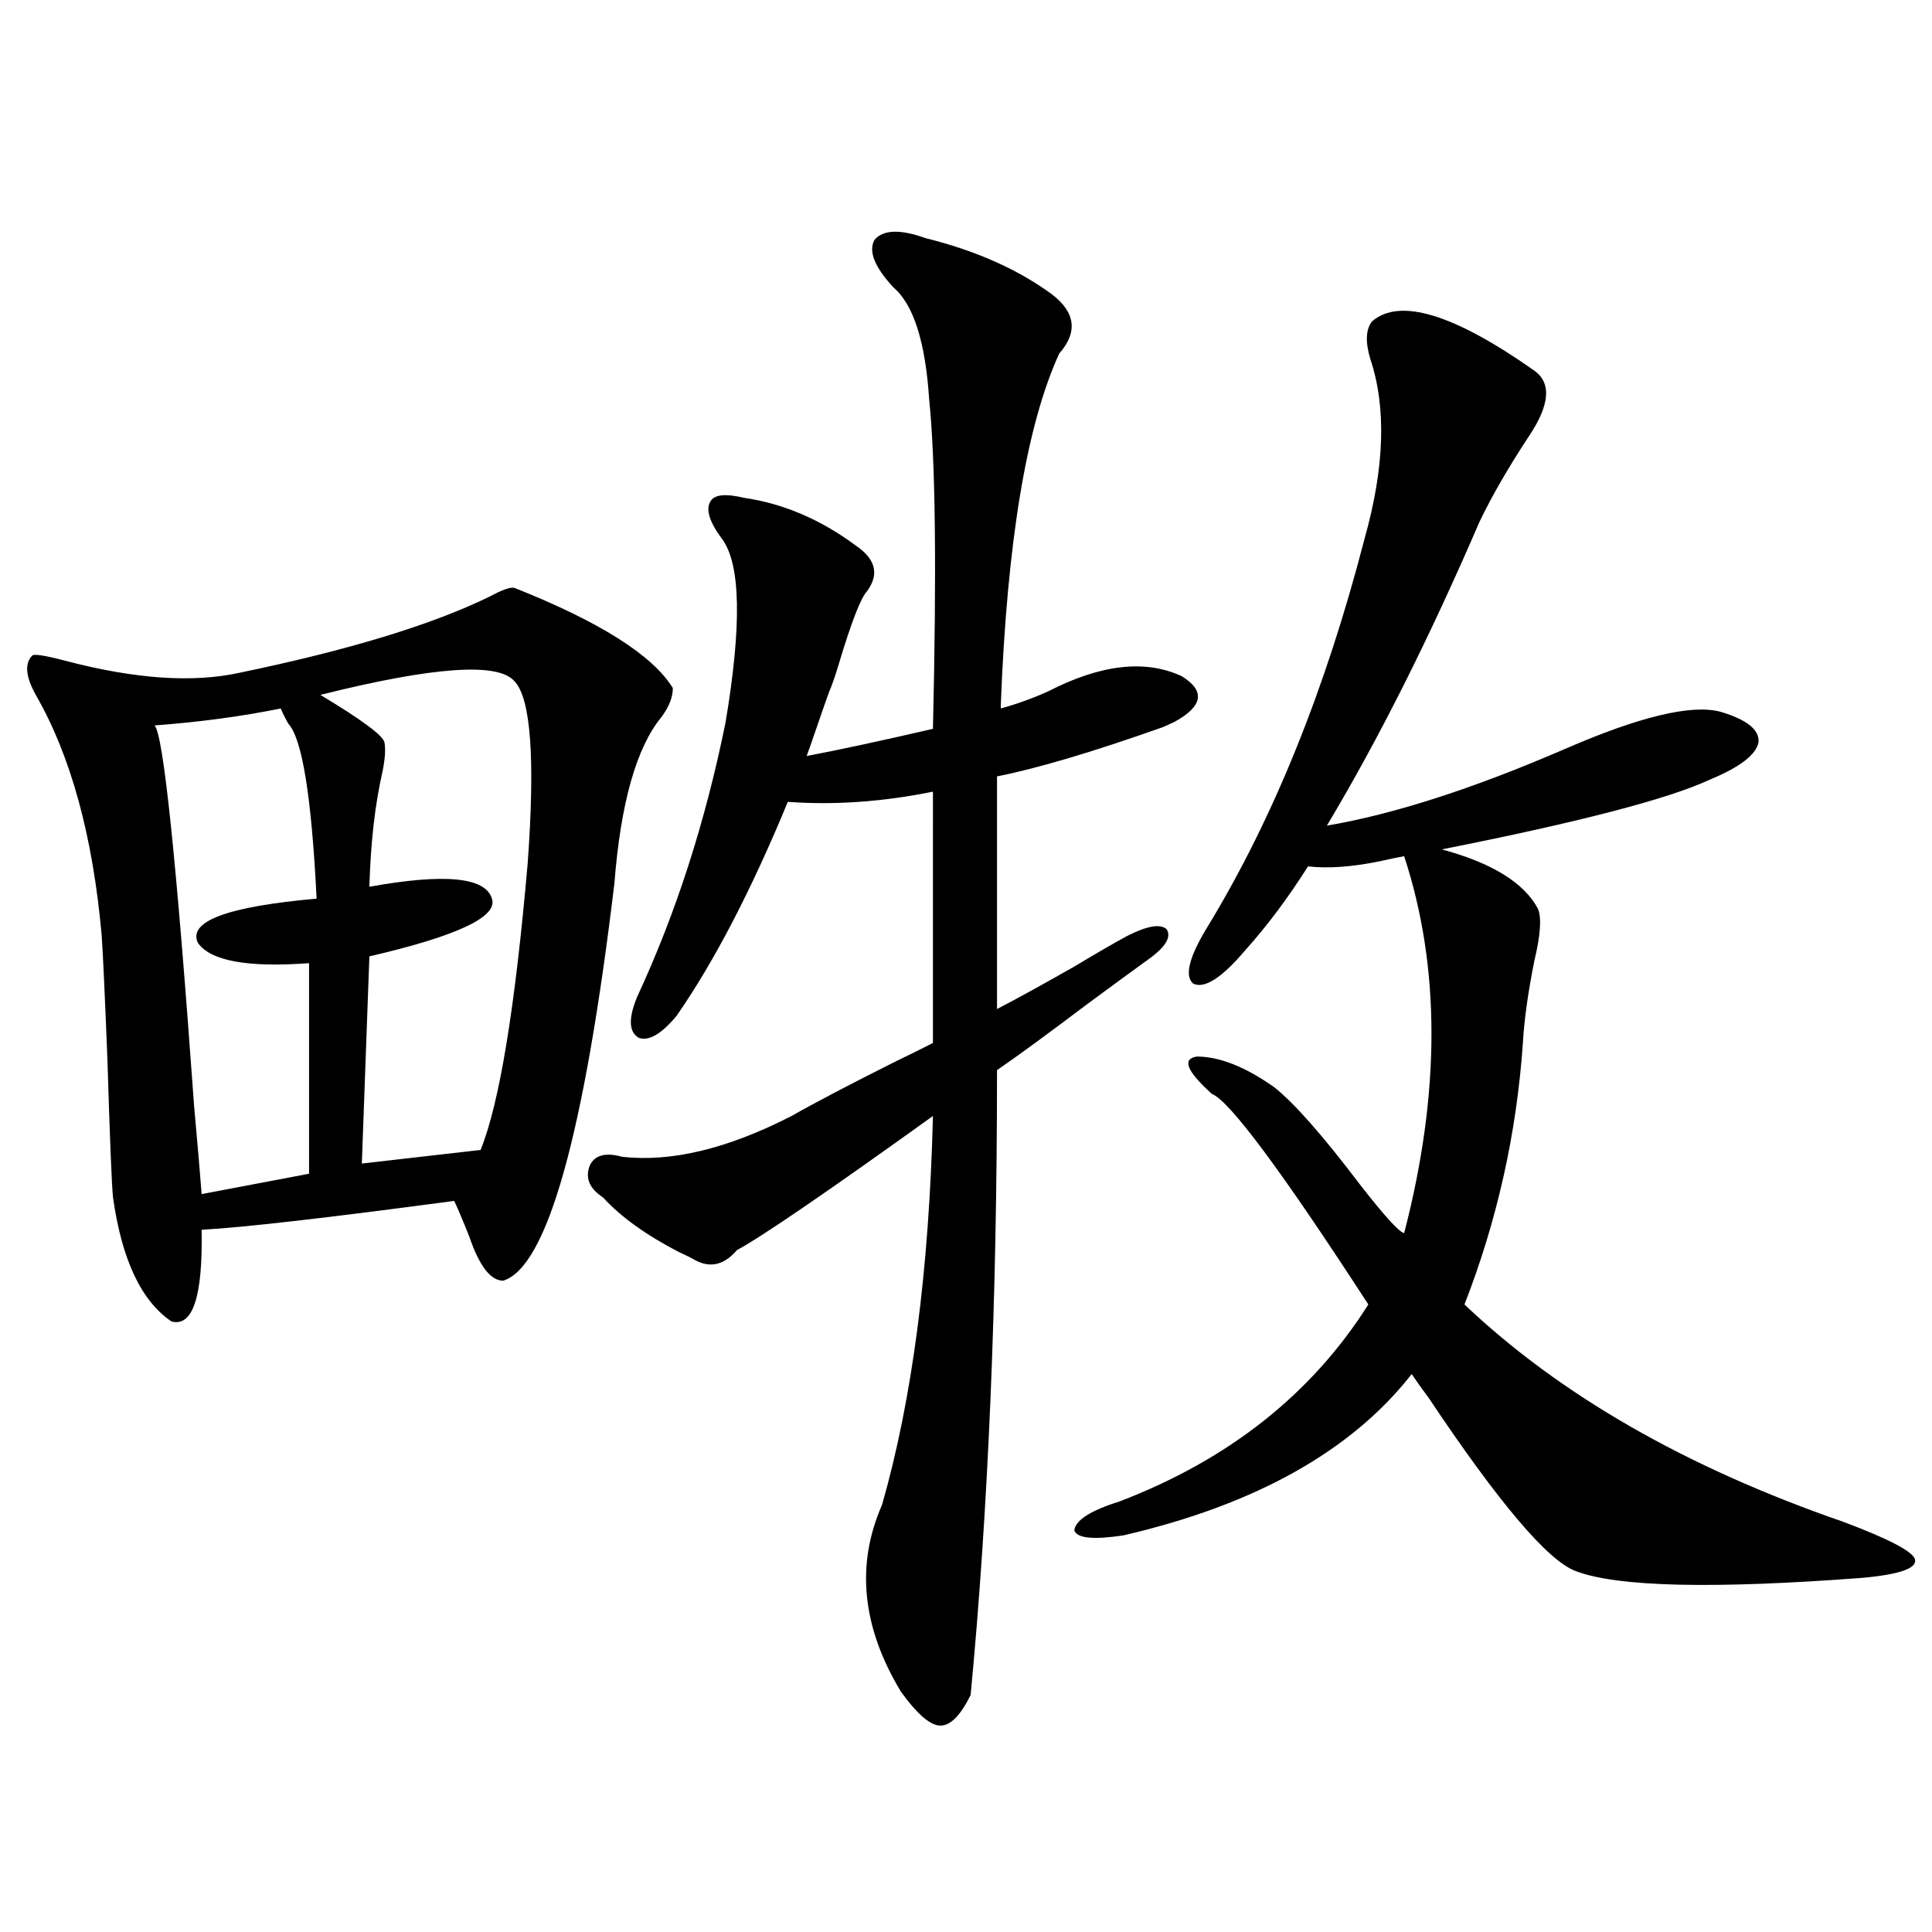
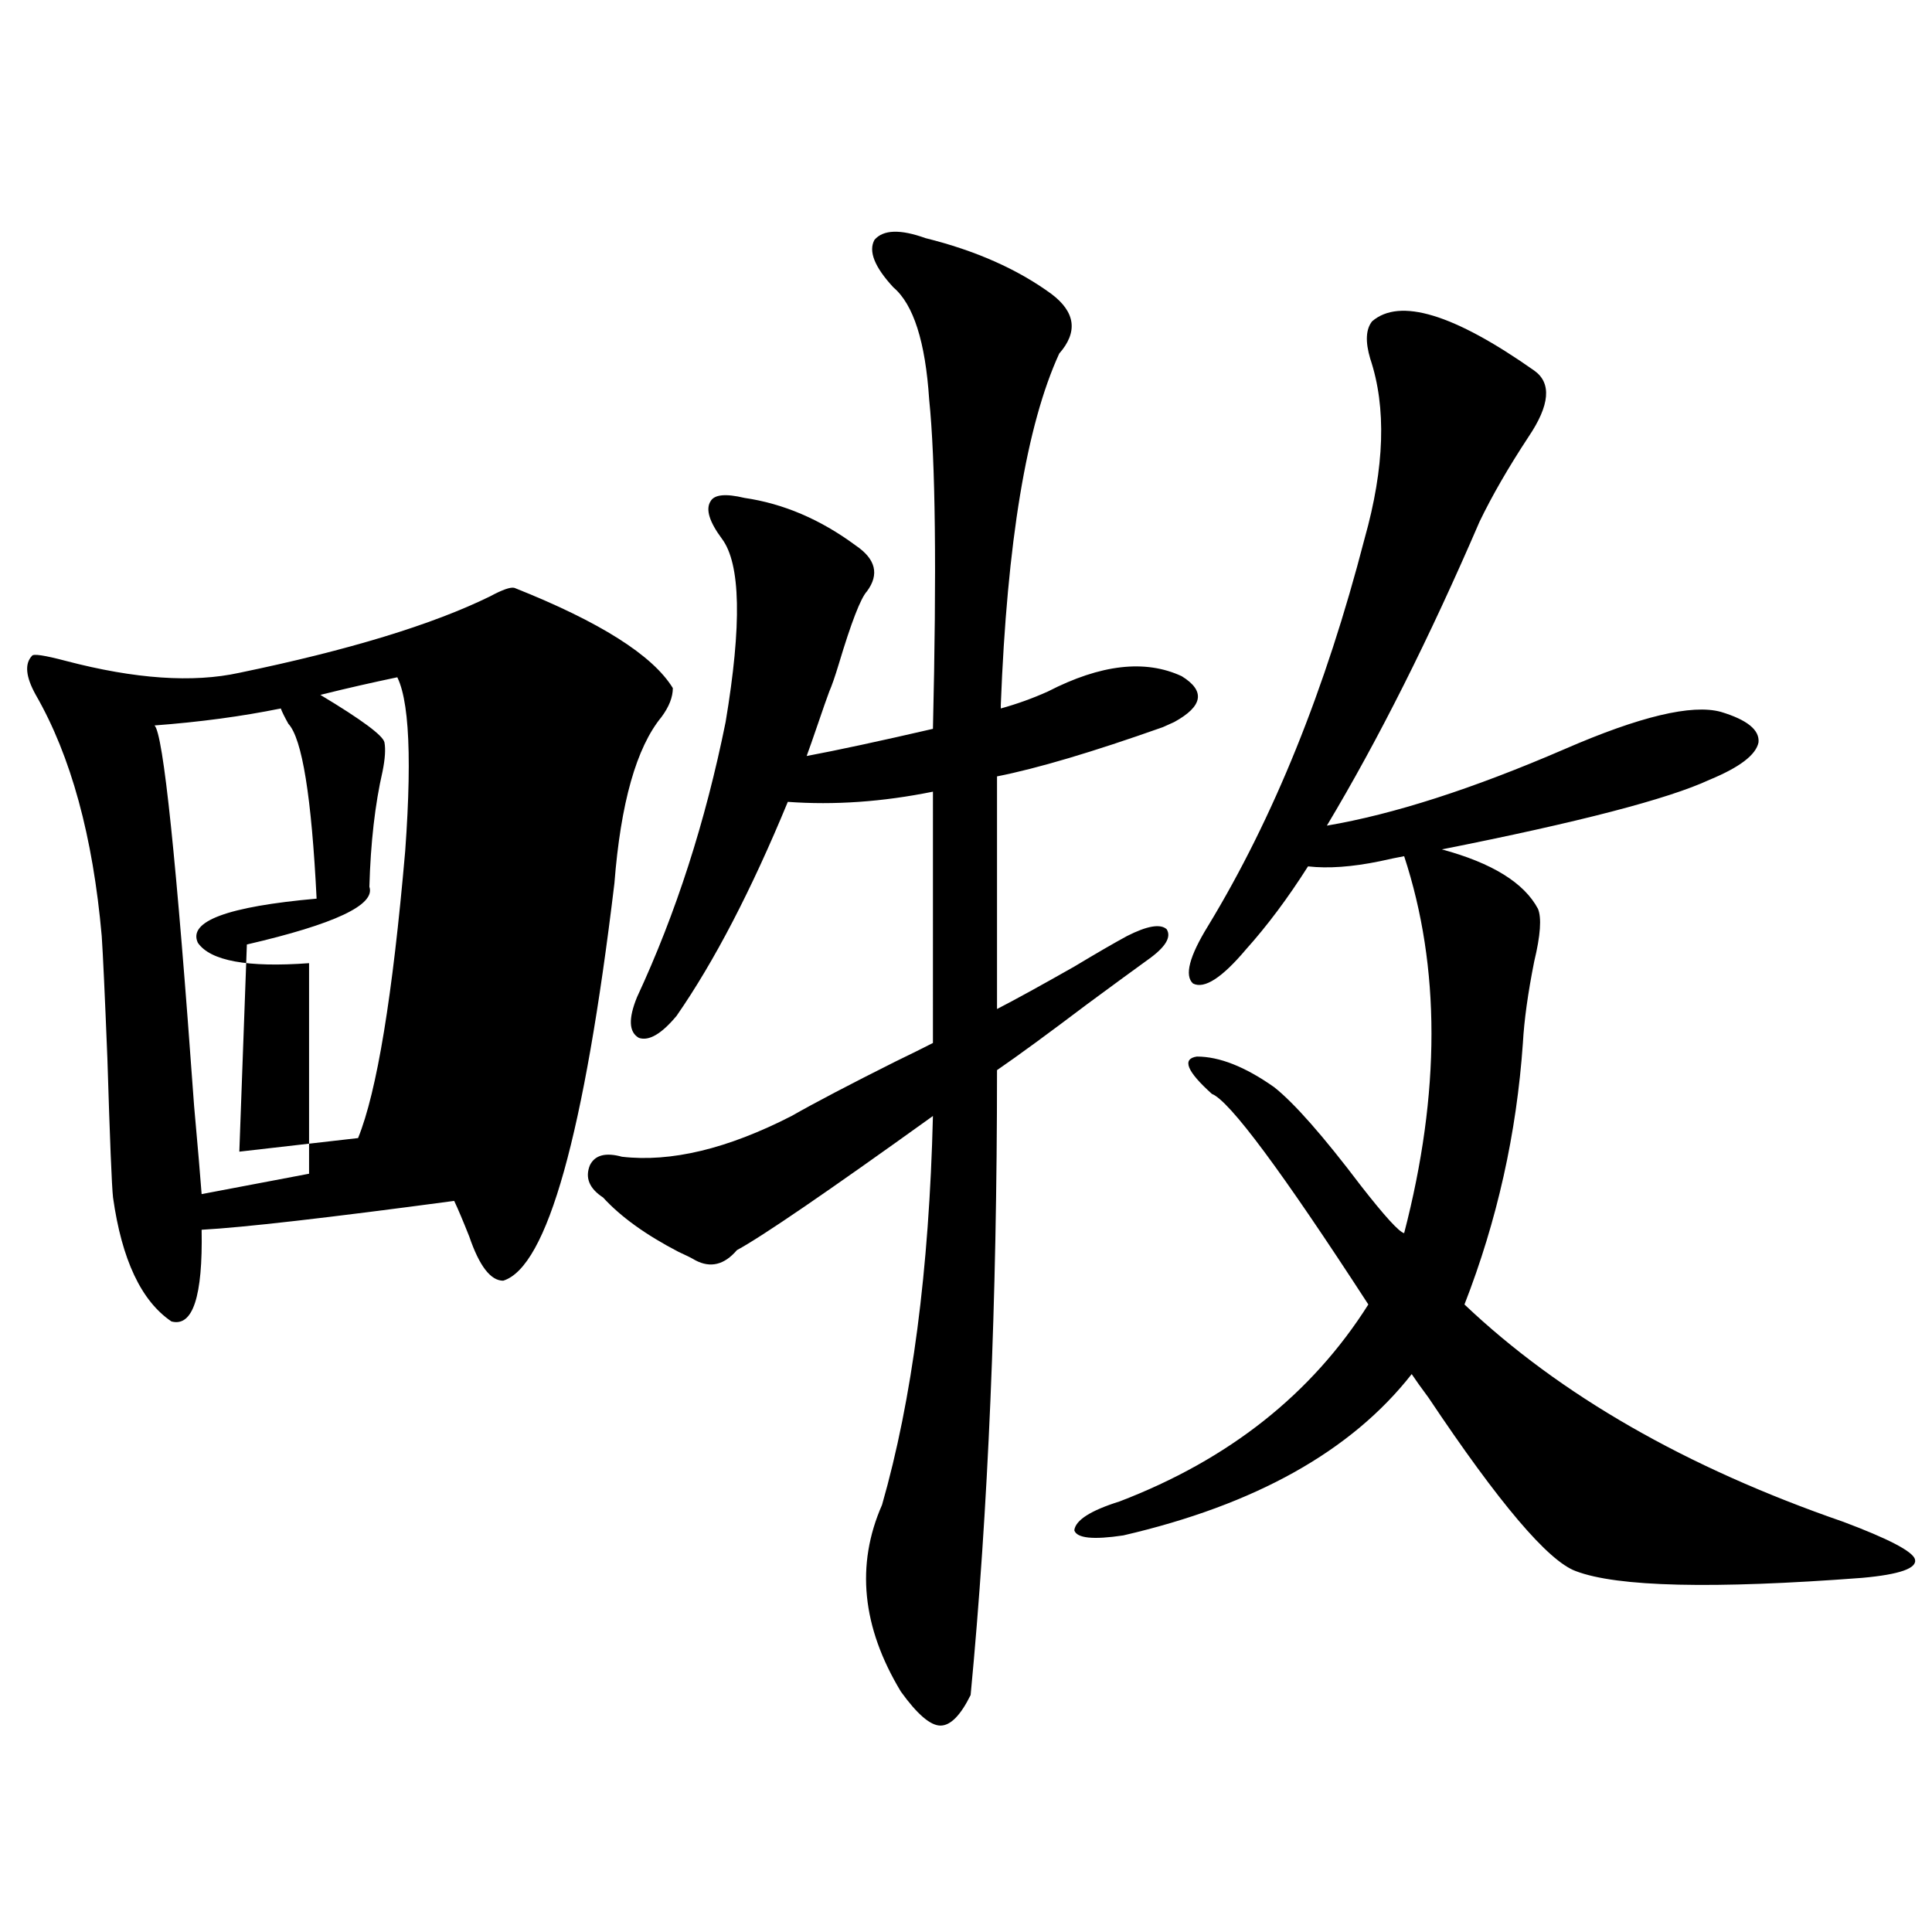
<svg xmlns="http://www.w3.org/2000/svg" version="1.1" id="图层_1" x="0px" y="0px" width="1000px" height="1000px" viewBox="0 0 1000 1000" enable-background="new 0 0 1000 1000" xml:space="preserve">
-   <path d="M266.311,304.297c44.222,17.578,71.538,34.868,81.949,51.855c0,4.697-1.951,9.668-5.854,14.941  c-13.018,15.82-21.143,44.536-24.39,86.133c-15.609,130.078-34.801,198.633-57.56,205.664c-6.509,0-12.362-7.607-17.561-22.852  c-3.262-8.198-5.854-14.351-7.804-18.457c-65.7,8.789-109.266,13.774-130.729,14.941c0.64,34.58-4.558,50.4-15.609,47.461  c-15.609-10.547-25.701-31.929-30.243-64.16c-0.656-5.85-1.631-29.883-2.927-72.07c-1.311-32.808-2.287-53.901-2.927-63.281  C48.1,432.92,36.713,391.309,18.512,359.668c-5.213-9.365-5.854-16.108-1.951-20.215c0.64-1.167,6.494-0.288,17.561,2.637  c35.761,9.38,65.684,11.426,89.754,6.152c56.584-11.714,99.83-24.897,129.752-39.551  C260.122,305.176,264.359,303.721,266.311,304.297z M145.338,366.699c-20.167,4.106-41.95,7.031-65.364,8.789  c4.542,4.106,11.372,69.736,20.487,196.875c1.951,21.685,3.247,36.914,3.902,45.703l55.608-10.547V498.535  c-31.875,2.349-51.066-1.167-57.56-10.547c-5.213-11.123,15.274-18.745,61.462-22.852c-2.607-52.734-7.485-82.905-14.634-90.527  C147.29,371.094,145.979,368.457,145.338,366.699z M165.826,359.668c21.463,12.896,32.514,21.094,33.17,24.609  c0.64,3.516,0.32,8.501-0.976,14.941c-3.902,17.002-6.189,36.914-6.829,59.766c39.023-7.031,60.151-4.971,63.413,6.152  c3.247,9.38-17.896,19.336-63.413,29.883l-3.902,107.227l61.461-7.031c9.756-24.019,17.881-73.525,24.39-148.535  c3.902-53.901,1.616-85.254-6.829-94.043C257.851,342.681,224.361,345.029,165.826,359.668z M448.745,306.055  c-3.262,3.516-8.14,16.123-14.634,37.793c-1.951,6.455-3.582,11.138-4.878,14.063c-1.311,3.516-3.262,9.092-5.854,16.699  c-2.606,7.622-4.558,13.184-5.854,16.699c15.609-2.925,37.393-7.607,65.364-14.063c1.951-82.026,1.296-138.867-1.951-170.508  c-1.951-29.883-8.14-49.219-18.536-58.008c-9.756-10.547-13.018-18.745-9.756-24.609c4.543-5.273,13.323-5.562,26.341-0.879  c26.006,6.455,47.804,16.123,65.364,29.004c12.348,9.38,13.658,19.639,3.902,30.762c-16.92,36.914-26.996,97.559-30.243,181.934  v1.758c8.445-2.334,16.585-5.273,24.39-8.789c27.316-14.063,50.396-16.699,69.267-7.91c12.348,7.622,11.052,15.532-3.902,23.73  c-1.311,0.591-3.262,1.47-5.854,2.637c-36.432,12.896-65.044,21.396-85.852,25.488v120.41c9.101-4.683,22.438-12.002,39.999-21.973  c11.707-7.031,20.808-12.305,27.316-15.82c10.396-5.273,17.226-6.44,20.487-3.516c2.592,4.106-0.655,9.38-9.756,15.82  c-6.509,4.697-16.92,12.305-31.219,22.852c-20.167,15.244-35.776,26.67-46.828,34.277c0,120.122-4.558,227.939-13.658,323.438  c-5.213,10.547-10.411,15.82-15.609,15.82c-5.213,0-12.042-5.863-20.487-17.578c-20.167-33.398-23.414-65.615-9.756-96.68  c15.609-54.492,24.39-121.577,26.341-201.27c-54.633,39.263-88.458,62.402-101.461,69.434c-6.509,7.622-13.658,9.38-21.463,5.273  c-1.951-1.167-4.878-2.637-8.78-4.395c-16.92-8.789-29.923-18.154-39.023-28.125c-7.164-4.683-9.436-10.244-6.829-16.699  c2.592-5.273,8.125-6.729,16.585-4.395c25.365,2.939,54.633-4.092,87.803-21.094c12.348-7.031,30.243-16.396,53.657-28.125  c8.445-4.092,14.954-7.319,19.512-9.668V409.766c-26.021,5.273-51.065,7.031-75.12,5.273  c-18.871,45.703-38.048,82.617-57.56,110.742c-7.805,9.38-14.313,13.184-19.512,11.426c-5.213-2.925-5.533-9.956-0.976-21.094  c20.152-43.354,35.441-90.815,45.853-142.383c8.445-50.386,7.805-82.026-1.951-94.922c-6.509-8.789-8.46-15.229-5.854-19.336  c1.951-3.516,7.805-4.092,17.561-1.758c20.152,2.939,39.344,11.138,57.56,24.609C453.288,289.355,455.239,297.266,448.745,306.055z   M794.103,191.797c9.101,6.455,8.125,17.881-2.927,34.277c-10.411,15.82-18.871,30.474-25.365,43.945  c-26.021,60.356-52.361,112.803-79.022,157.324c34.466-5.85,75.44-19.033,122.924-39.551c39.023-16.987,66.005-23.428,80.974-19.336  c13.658,4.106,20.152,9.38,19.512,15.82c-1.311,6.455-9.756,12.896-25.365,19.336c-21.463,9.971-67.65,21.973-138.533,36.035  c26.006,7.031,42.591,17.29,49.755,30.762c1.951,4.697,1.296,13.774-1.951,27.246c-3.262,16.411-5.213,30.474-5.854,42.188  c-3.262,46.885-13.338,91.997-30.243,135.352c49.42,46.885,114.784,84.375,196.093,112.5c23.414,8.789,35.762,15.244,37.072,19.336  c1.296,4.697-7.805,7.91-27.316,9.668c-77.406,5.864-126.826,4.697-148.289-3.516c-14.313-5.273-39.679-35.156-76.096-89.648  c-3.902-5.273-6.829-9.365-8.78-12.305c-31.219,39.854-80.974,67.676-149.265,83.496c-15.609,2.349-24.069,1.47-25.365-2.637  c0.641-5.273,8.445-10.244,23.414-14.941c56.584-21.67,99.51-55.659,128.777-101.953c-44.877-69.131-71.873-105.469-80.974-108.984  c-13.018-11.714-15.609-18.154-7.805-19.336c11.707,0,25.03,5.273,39.999,15.82c10.396,8.213,25.365,25.2,44.877,50.977  c12.348,15.82,19.832,24.033,22.438,24.609c18.856-72.646,18.856-137.686,0-195.117c-3.262,0.591-7.484,1.47-12.683,2.637  c-14.313,2.939-26.676,3.818-37.072,2.637c-10.411,16.411-21.143,30.762-32.194,43.066c-12.362,14.653-21.463,20.518-27.316,17.578  c-4.558-4.092-1.951-14.063,7.805-29.883c33.811-55.659,60.807-122.456,80.974-200.391c10.396-36.914,11.372-67.964,2.927-93.164  c-2.606-8.789-2.286-15.229,0.976-19.336C724.501,154.004,752.473,162.505,794.103,191.797z" />
+   <path d="M266.311,304.297c44.222,17.578,71.538,34.868,81.949,51.855c0,4.697-1.951,9.668-5.854,14.941  c-13.018,15.82-21.143,44.536-24.39,86.133c-15.609,130.078-34.801,198.633-57.56,205.664c-6.509,0-12.362-7.607-17.561-22.852  c-3.262-8.198-5.854-14.351-7.804-18.457c-65.7,8.789-109.266,13.774-130.729,14.941c0.64,34.58-4.558,50.4-15.609,47.461  c-15.609-10.547-25.701-31.929-30.243-64.16c-0.656-5.85-1.631-29.883-2.927-72.07c-1.311-32.808-2.287-53.901-2.927-63.281  C48.1,432.92,36.713,391.309,18.512,359.668c-5.213-9.365-5.854-16.108-1.951-20.215c0.64-1.167,6.494-0.288,17.561,2.637  c35.761,9.38,65.684,11.426,89.754,6.152c56.584-11.714,99.83-24.897,129.752-39.551  C260.122,305.176,264.359,303.721,266.311,304.297z M145.338,366.699c-20.167,4.106-41.95,7.031-65.364,8.789  c4.542,4.106,11.372,69.736,20.487,196.875c1.951,21.685,3.247,36.914,3.902,45.703l55.608-10.547V498.535  c-31.875,2.349-51.066-1.167-57.56-10.547c-5.213-11.123,15.274-18.745,61.462-22.852c-2.607-52.734-7.485-82.905-14.634-90.527  C147.29,371.094,145.979,368.457,145.338,366.699z M165.826,359.668c21.463,12.896,32.514,21.094,33.17,24.609  c0.64,3.516,0.32,8.501-0.976,14.941c-3.902,17.002-6.189,36.914-6.829,59.766c3.247,9.38-17.896,19.336-63.413,29.883l-3.902,107.227l61.461-7.031c9.756-24.019,17.881-73.525,24.39-148.535  c3.902-53.901,1.616-85.254-6.829-94.043C257.851,342.681,224.361,345.029,165.826,359.668z M448.745,306.055  c-3.262,3.516-8.14,16.123-14.634,37.793c-1.951,6.455-3.582,11.138-4.878,14.063c-1.311,3.516-3.262,9.092-5.854,16.699  c-2.606,7.622-4.558,13.184-5.854,16.699c15.609-2.925,37.393-7.607,65.364-14.063c1.951-82.026,1.296-138.867-1.951-170.508  c-1.951-29.883-8.14-49.219-18.536-58.008c-9.756-10.547-13.018-18.745-9.756-24.609c4.543-5.273,13.323-5.562,26.341-0.879  c26.006,6.455,47.804,16.123,65.364,29.004c12.348,9.38,13.658,19.639,3.902,30.762c-16.92,36.914-26.996,97.559-30.243,181.934  v1.758c8.445-2.334,16.585-5.273,24.39-8.789c27.316-14.063,50.396-16.699,69.267-7.91c12.348,7.622,11.052,15.532-3.902,23.73  c-1.311,0.591-3.262,1.47-5.854,2.637c-36.432,12.896-65.044,21.396-85.852,25.488v120.41c9.101-4.683,22.438-12.002,39.999-21.973  c11.707-7.031,20.808-12.305,27.316-15.82c10.396-5.273,17.226-6.44,20.487-3.516c2.592,4.106-0.655,9.38-9.756,15.82  c-6.509,4.697-16.92,12.305-31.219,22.852c-20.167,15.244-35.776,26.67-46.828,34.277c0,120.122-4.558,227.939-13.658,323.438  c-5.213,10.547-10.411,15.82-15.609,15.82c-5.213,0-12.042-5.863-20.487-17.578c-20.167-33.398-23.414-65.615-9.756-96.68  c15.609-54.492,24.39-121.577,26.341-201.27c-54.633,39.263-88.458,62.402-101.461,69.434c-6.509,7.622-13.658,9.38-21.463,5.273  c-1.951-1.167-4.878-2.637-8.78-4.395c-16.92-8.789-29.923-18.154-39.023-28.125c-7.164-4.683-9.436-10.244-6.829-16.699  c2.592-5.273,8.125-6.729,16.585-4.395c25.365,2.939,54.633-4.092,87.803-21.094c12.348-7.031,30.243-16.396,53.657-28.125  c8.445-4.092,14.954-7.319,19.512-9.668V409.766c-26.021,5.273-51.065,7.031-75.12,5.273  c-18.871,45.703-38.048,82.617-57.56,110.742c-7.805,9.38-14.313,13.184-19.512,11.426c-5.213-2.925-5.533-9.956-0.976-21.094  c20.152-43.354,35.441-90.815,45.853-142.383c8.445-50.386,7.805-82.026-1.951-94.922c-6.509-8.789-8.46-15.229-5.854-19.336  c1.951-3.516,7.805-4.092,17.561-1.758c20.152,2.939,39.344,11.138,57.56,24.609C453.288,289.355,455.239,297.266,448.745,306.055z   M794.103,191.797c9.101,6.455,8.125,17.881-2.927,34.277c-10.411,15.82-18.871,30.474-25.365,43.945  c-26.021,60.356-52.361,112.803-79.022,157.324c34.466-5.85,75.44-19.033,122.924-39.551c39.023-16.987,66.005-23.428,80.974-19.336  c13.658,4.106,20.152,9.38,19.512,15.82c-1.311,6.455-9.756,12.896-25.365,19.336c-21.463,9.971-67.65,21.973-138.533,36.035  c26.006,7.031,42.591,17.29,49.755,30.762c1.951,4.697,1.296,13.774-1.951,27.246c-3.262,16.411-5.213,30.474-5.854,42.188  c-3.262,46.885-13.338,91.997-30.243,135.352c49.42,46.885,114.784,84.375,196.093,112.5c23.414,8.789,35.762,15.244,37.072,19.336  c1.296,4.697-7.805,7.91-27.316,9.668c-77.406,5.864-126.826,4.697-148.289-3.516c-14.313-5.273-39.679-35.156-76.096-89.648  c-3.902-5.273-6.829-9.365-8.78-12.305c-31.219,39.854-80.974,67.676-149.265,83.496c-15.609,2.349-24.069,1.47-25.365-2.637  c0.641-5.273,8.445-10.244,23.414-14.941c56.584-21.67,99.51-55.659,128.777-101.953c-44.877-69.131-71.873-105.469-80.974-108.984  c-13.018-11.714-15.609-18.154-7.805-19.336c11.707,0,25.03,5.273,39.999,15.82c10.396,8.213,25.365,25.2,44.877,50.977  c12.348,15.82,19.832,24.033,22.438,24.609c18.856-72.646,18.856-137.686,0-195.117c-3.262,0.591-7.484,1.47-12.683,2.637  c-14.313,2.939-26.676,3.818-37.072,2.637c-10.411,16.411-21.143,30.762-32.194,43.066c-12.362,14.653-21.463,20.518-27.316,17.578  c-4.558-4.092-1.951-14.063,7.805-29.883c33.811-55.659,60.807-122.456,80.974-200.391c10.396-36.914,11.372-67.964,2.927-93.164  c-2.606-8.789-2.286-15.229,0.976-19.336C724.501,154.004,752.473,162.505,794.103,191.797z" />
</svg>